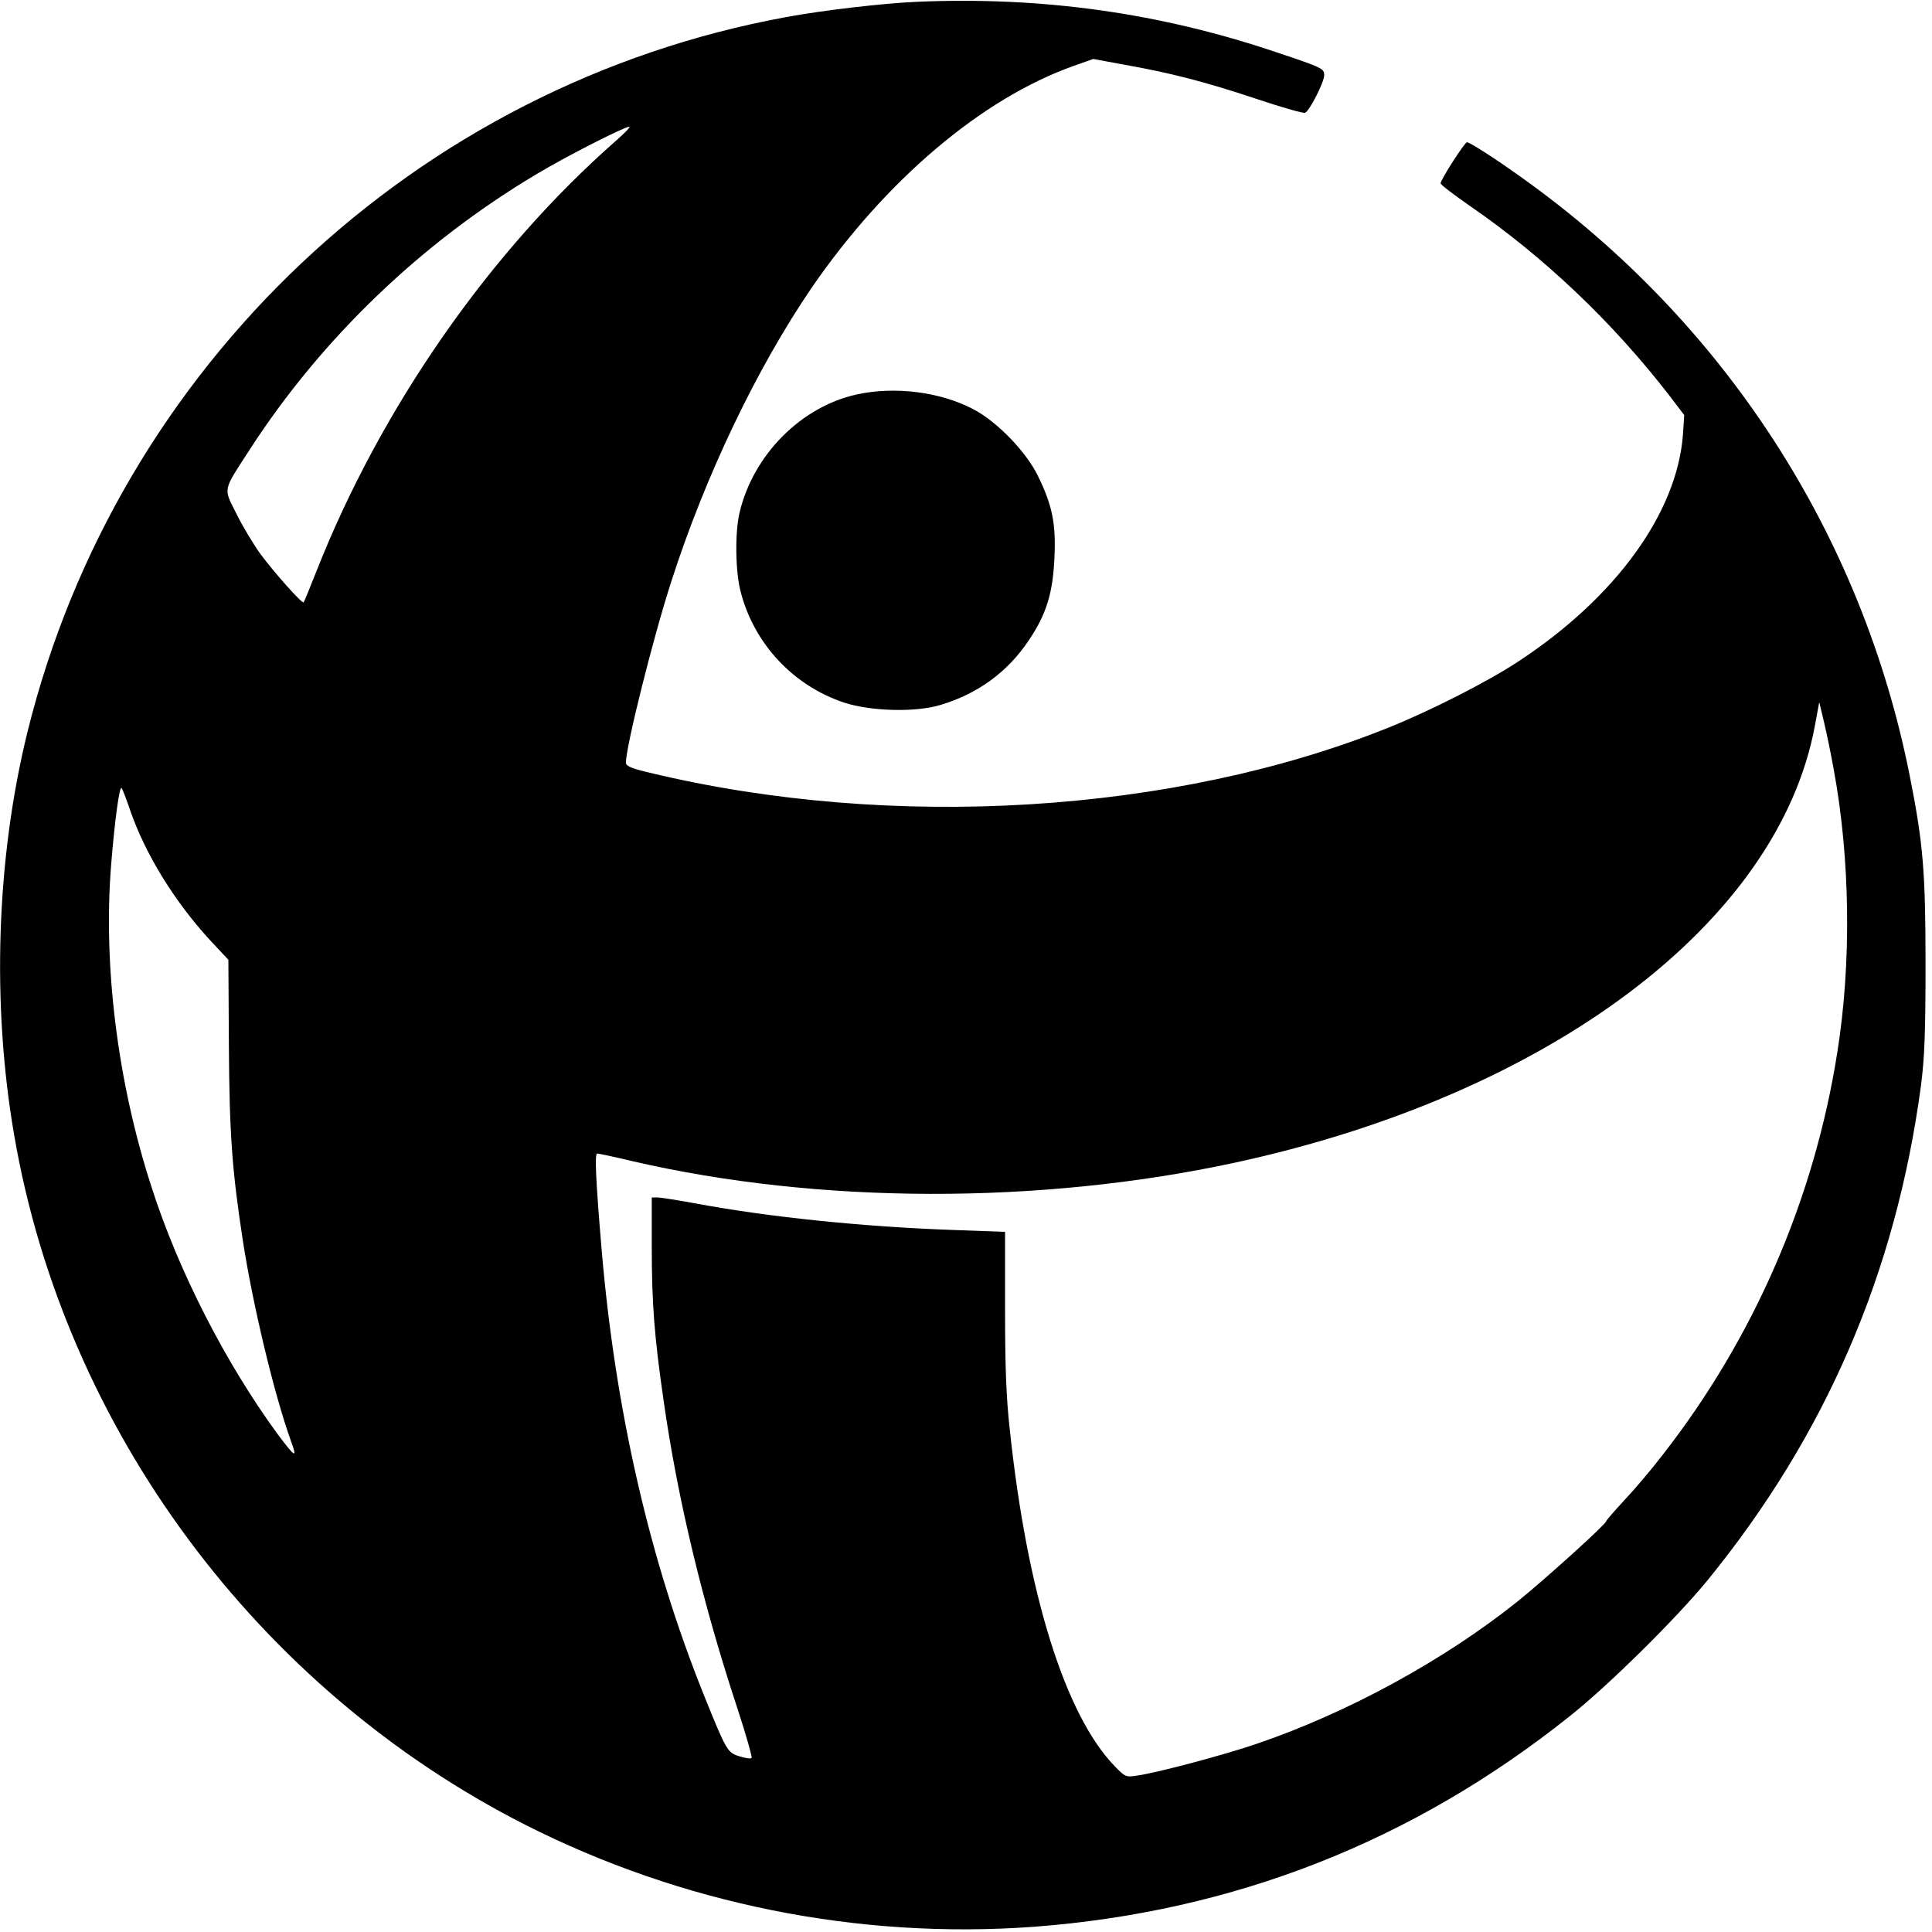
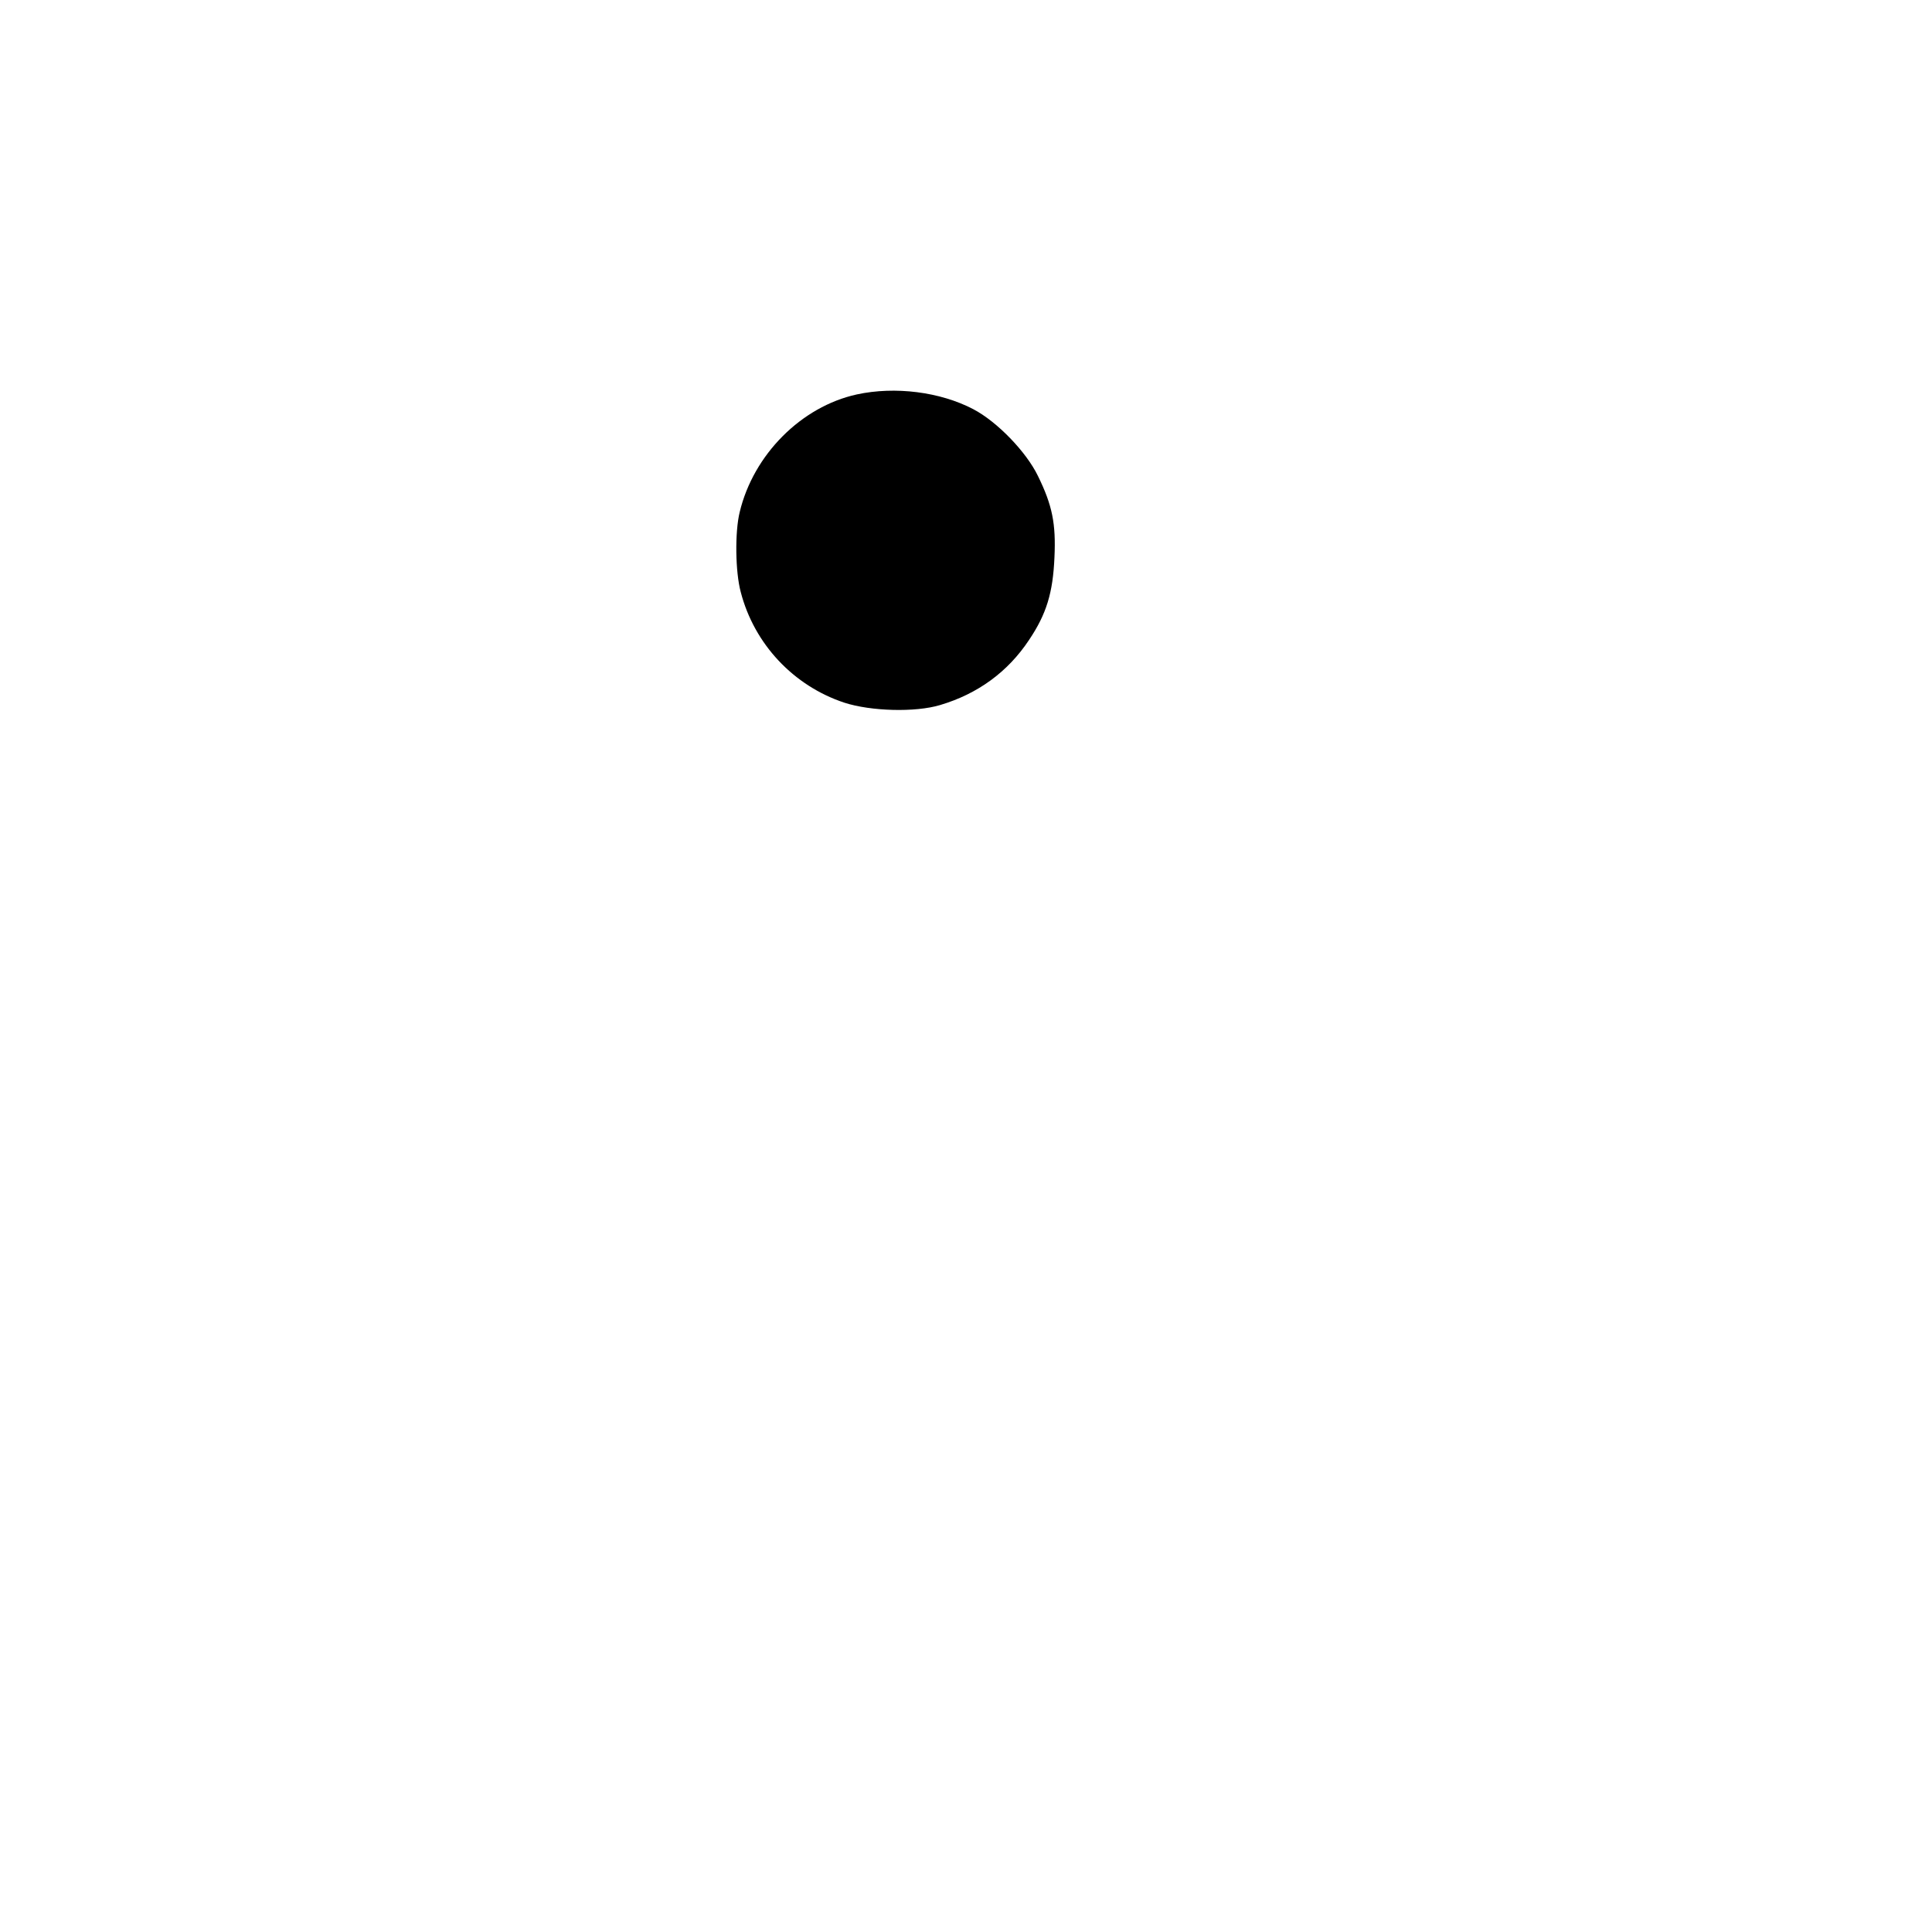
<svg xmlns="http://www.w3.org/2000/svg" version="1.0" width="747pt" height="747pt" viewBox="0 0 747 747" preserveAspectRatio="xMidYMid meet">
  <g transform="translate(0,747) scale(0.1,-0.1)" fill="#000000" stroke="none">
-     <path d="M3545 7463 c-124 -5 -366 -33 -505 -59 -1431 -262 -2585 -1350 -2934 -2765 -120 -487 -139 -1051 -51 -1559 195 -1134 940 -2139 1975 -2665 605 -307 1290 -444 1965 -395 775 58 1468 330 2075 815 150 119 413 379 533 526 456 560 727 1188 824 1909 14 107 18 203 18 470 0 359 -9 468 -61 730 -186 937 -719 1758 -1504 2316 -99 71 -197 134 -208 134 -9 0 -102 -145 -102 -159 0 -5 51 -44 113 -87 285 -196 553 -450 772 -734 l57 -75 -5 -76 c-23 -302 -259 -628 -634 -875 -121 -80 -342 -192 -506 -258 -827 -332 -1918 -399 -2854 -174 -72 17 -93 26 -93 39 0 62 104 479 175 699 132 411 332 828 543 1137 286 416 658 732 1013 858 l76 27 119 -22 c181 -32 312 -66 508 -131 98 -33 185 -58 192 -55 17 6 74 119 74 145 0 26 -6 29 -185 89 -450 152 -906 216 -1390 195z m-1161 -535 c-490 -430 -910 -1033 -1159 -1663 -26 -66 -49 -122 -51 -124 -6 -6 -112 113 -167 187 -26 36 -68 105 -92 154 -52 104 -56 85 52 252 278 429 664 799 1108 1063 113 68 339 183 358 183 6 0 -16 -23 -49 -52z m4706 -2433 c64 -345 69 -749 14 -1093 -89 -568 -323 -1106 -676 -1558 -43 -56 -110 -135 -148 -175 -38 -41 -69 -77 -70 -81 0 -11 -239 -227 -345 -312 -282 -225 -653 -428 -1005 -548 -122 -42 -384 -112 -462 -123 -45 -7 -47 -6 -88 36 -192 198 -339 669 -406 1304 -14 125 -18 249 -18 466 l0 296 -191 7 c-352 12 -721 50 -1000 102 -71 13 -140 24 -152 24 l-23 0 0 -192 c0 -217 10 -346 46 -595 54 -379 151 -783 286 -1191 33 -101 57 -186 54 -189 -3 -4 -24 -1 -46 6 -47 14 -51 20 -138 236 -210 522 -343 1101 -396 1725 -23 273 -27 370 -17 370 5 0 67 -13 138 -30 718 -166 1571 -168 2325 -6 1219 263 2103 928 2245 1689 l17 92 18 -75 c10 -41 27 -124 38 -185z m-6586 -160 c58 -167 170 -350 308 -500 l71 -76 2 -332 c2 -340 12 -481 54 -754 38 -246 120 -590 185 -772 27 -73 19 -69 -52 26 -199 272 -382 628 -486 953 -132 406 -188 860 -156 1250 14 172 32 302 40 293 4 -4 19 -44 34 -88z" />
    <path d="M3313 5945 c-215 -47 -400 -233 -453 -455 -19 -77 -17 -231 4 -309 52 -201 204 -363 401 -428 102 -33 274 -38 370 -9 145 43 262 128 344 252 67 100 92 181 98 319 6 130 -8 201 -64 315 -45 93 -158 210 -250 258 -128 67 -302 89 -450 57z" />
  </g>
</svg>